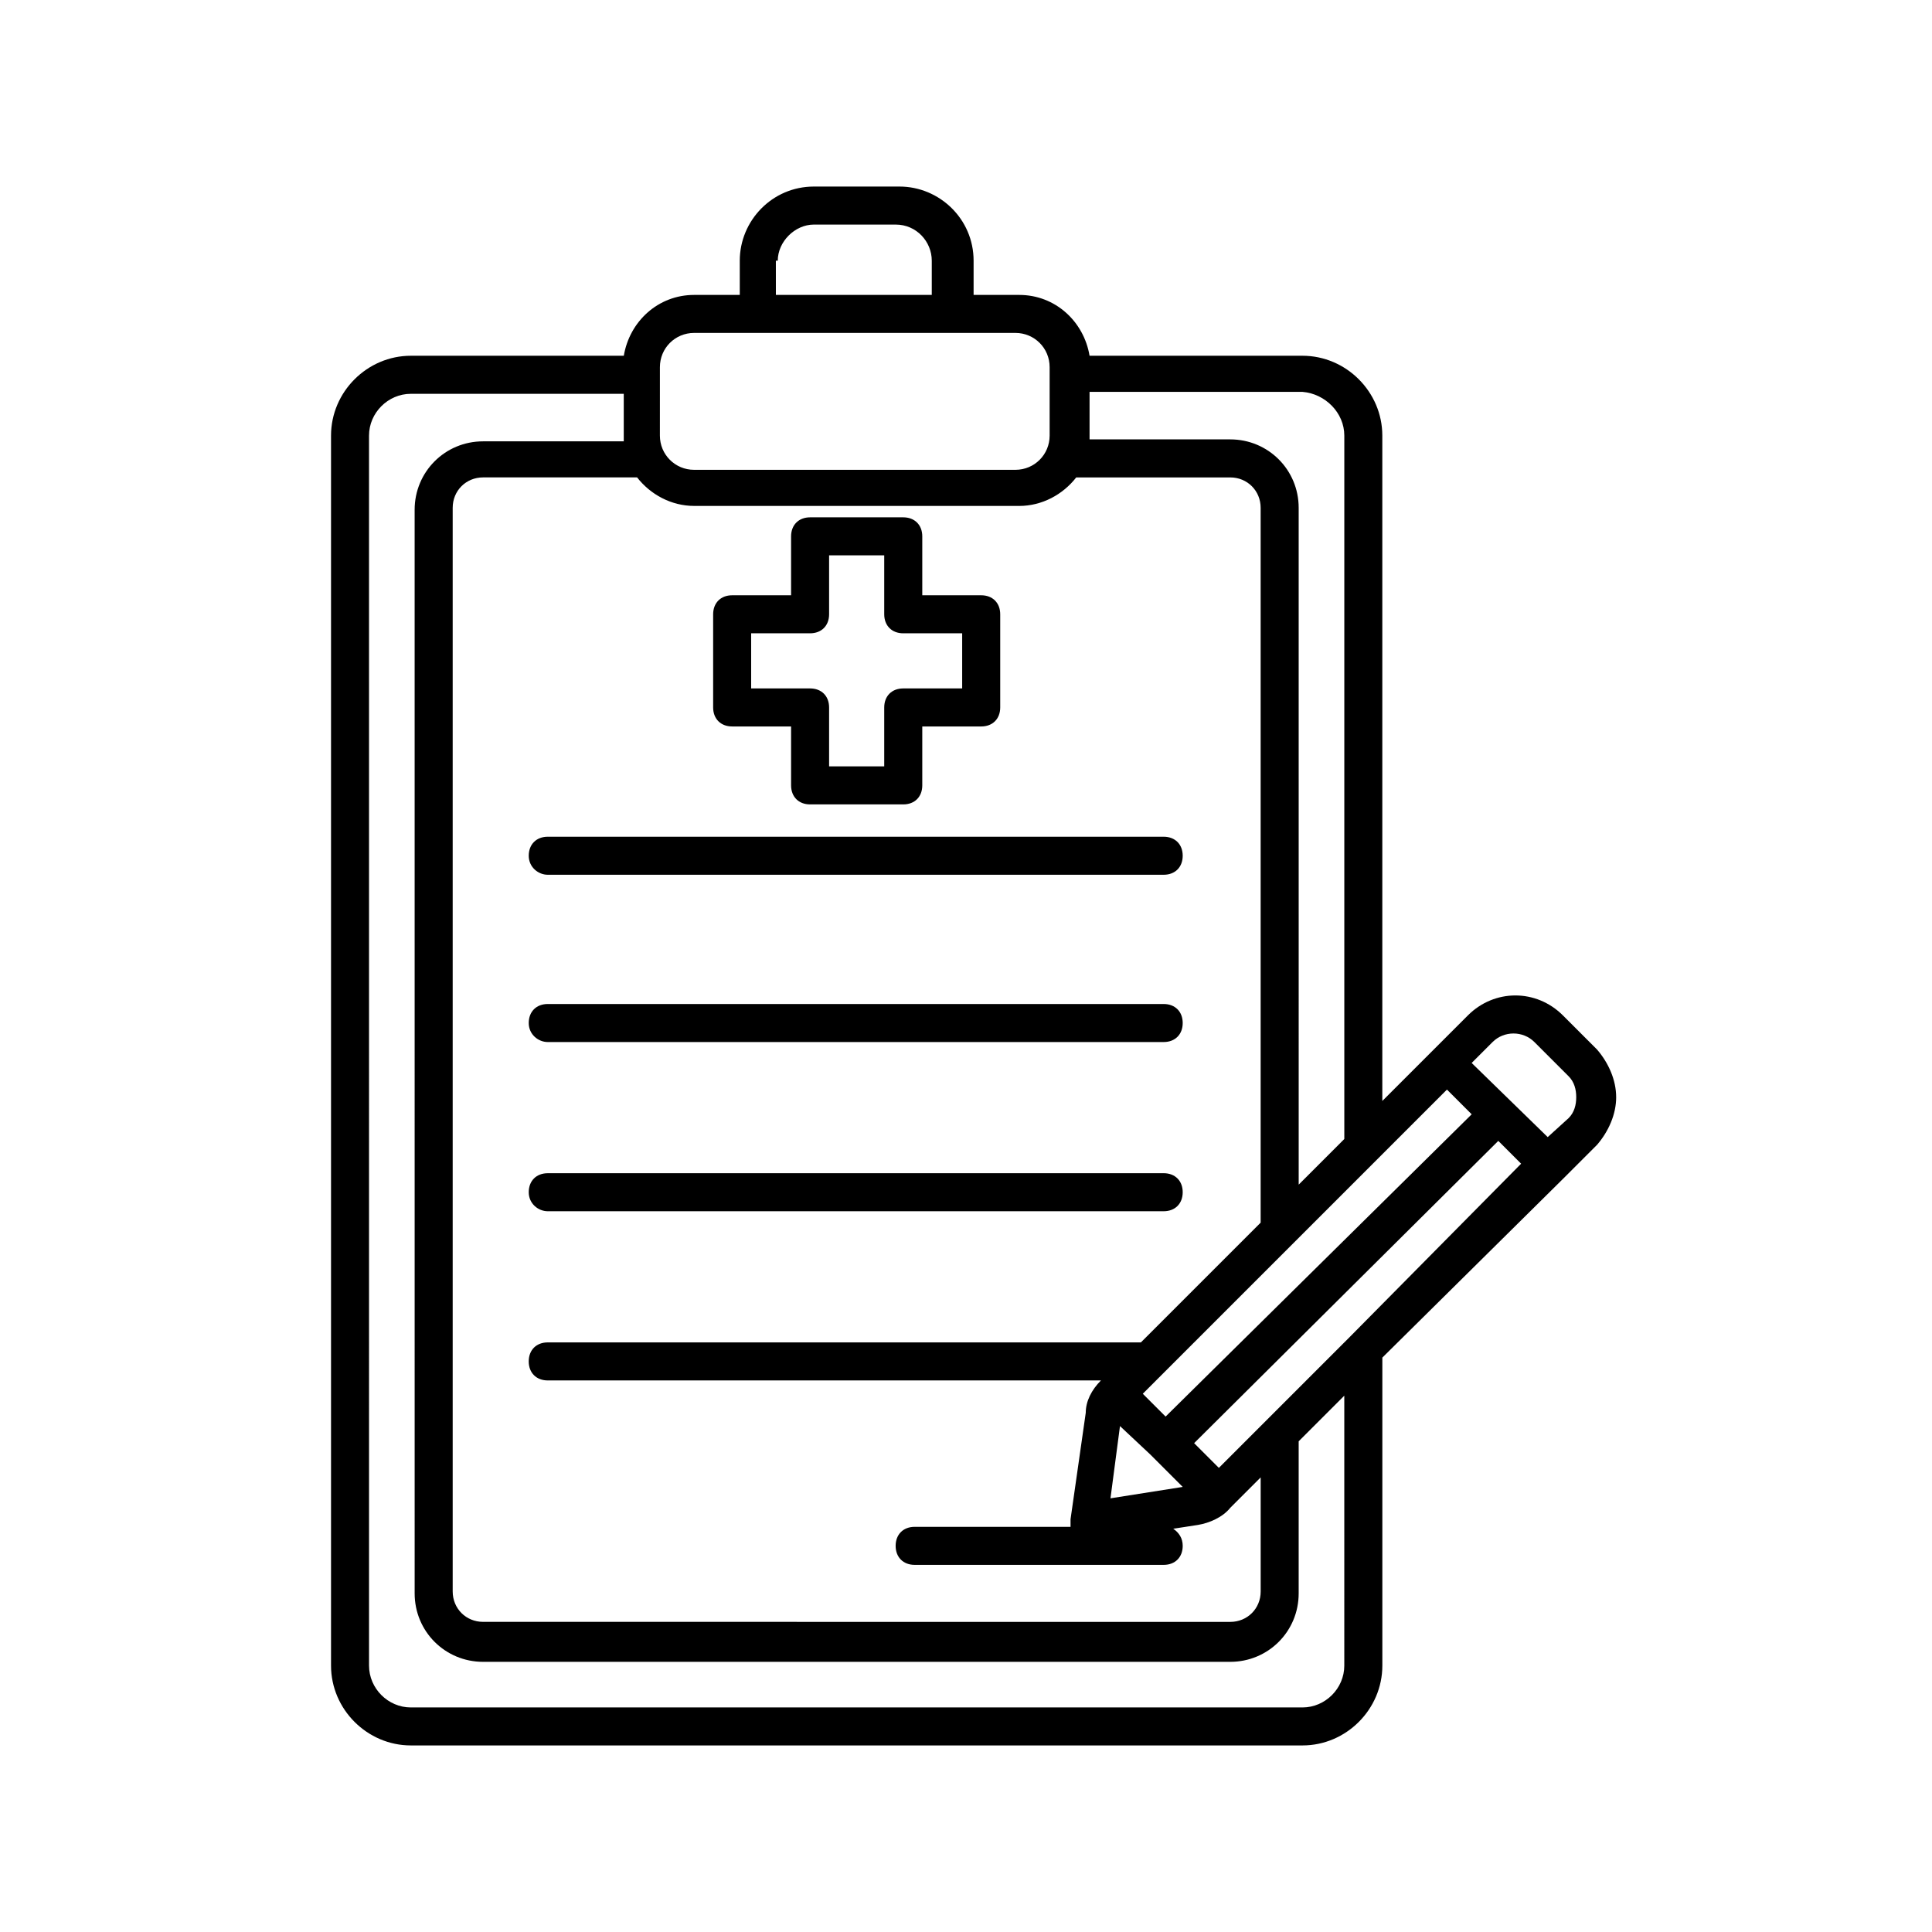
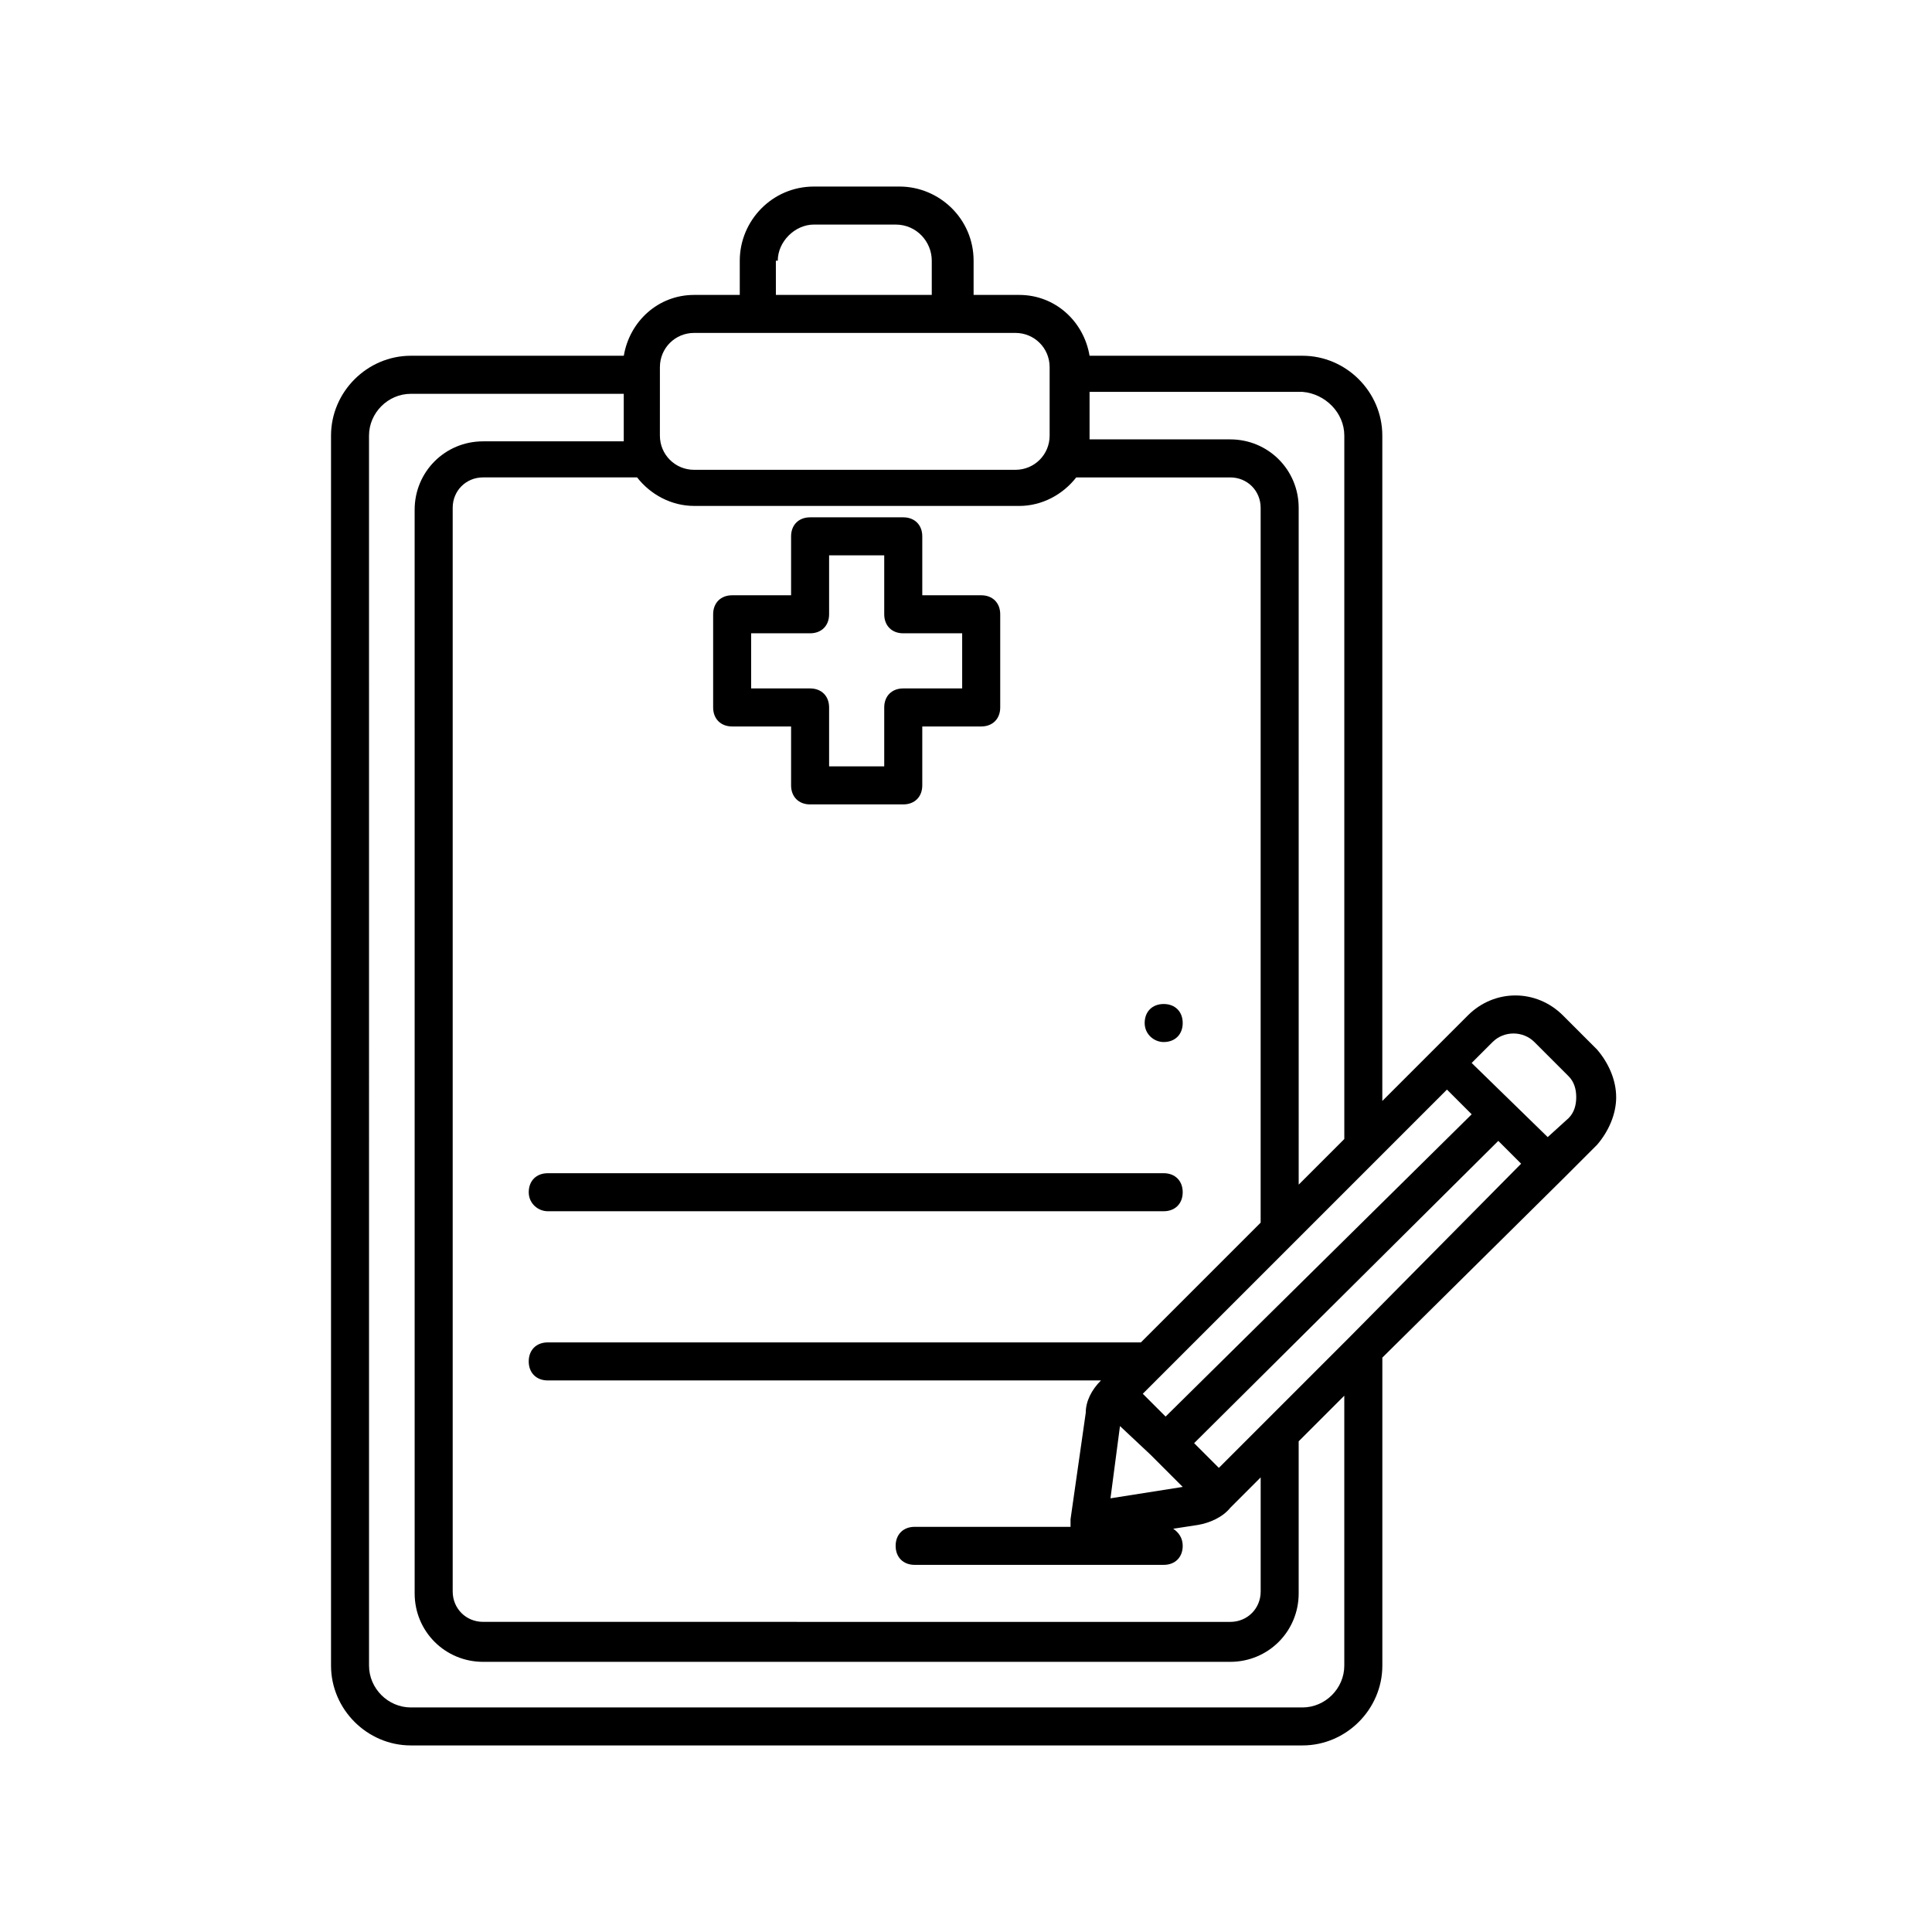
<svg xmlns="http://www.w3.org/2000/svg" fill="#000000" width="800px" height="800px" version="1.1" viewBox="144 144 512 512">
  <g>
    <path d="m338.03 336.52h15.617v15.617c0 3.023 2.016 5.039 5.039 5.039h24.688c3.023 0 5.039-2.016 5.039-5.039v-15.617h15.617c3.023 0 5.039-2.016 5.039-5.039v-24.688c0-3.023-2.016-5.039-5.039-5.039h-15.617v-15.617c0-3.023-2.016-5.039-5.039-5.039h-24.688c-3.023 0-5.039 2.016-5.039 5.039v15.617h-15.617c-3.023 0-5.039 2.016-5.039 5.039v24.688c0 3.023 2.016 5.039 5.039 5.039zm5.035-24.688h15.617c3.023 0 5.039-2.016 5.039-5.039v-15.617h14.609v15.617c0 3.023 2.016 5.039 5.039 5.039h15.617v14.609h-15.617c-3.023 0-5.039 2.016-5.039 5.039v15.617h-14.609v-15.617c0-3.023-2.016-5.039-5.039-5.039h-15.617z" />
-     <path d="m289.16 375.82h163.23c3.023 0 5.039-2.016 5.039-5.039 0-3.023-2.016-5.039-5.039-5.039h-163.23c-3.023 0-5.039 2.016-5.039 5.039 0 3.023 2.519 5.039 5.039 5.039z" />
-     <path d="m289.16 420.15h163.23c3.023 0 5.039-2.016 5.039-5.039 0-3.023-2.016-5.039-5.039-5.039h-163.23c-3.023 0-5.039 2.016-5.039 5.039 0 3.023 2.519 5.039 5.039 5.039z" />
+     <path d="m289.16 420.15h163.23c3.023 0 5.039-2.016 5.039-5.039 0-3.023-2.016-5.039-5.039-5.039c-3.023 0-5.039 2.016-5.039 5.039 0 3.023 2.519 5.039 5.039 5.039z" />
    <path d="m289.16 464.99h163.23c3.023 0 5.039-2.016 5.039-5.039 0-3.023-2.016-5.039-5.039-5.039l-163.23 0.004c-3.023 0-5.039 2.016-5.039 5.039s2.519 5.035 5.039 5.035z" />
    <path d="m572.3 434.76c0-4.535-2.016-9.07-5.039-12.594l-9.07-9.07c-7.055-7.055-18.137-7.055-25.191 0l-22.672 22.672v-176.33c0-11.586-9.574-21.16-21.16-21.16h-56.422c-1.512-9.07-9.07-16.121-18.641-16.121h-12.09v-9.07c0-11.082-9.07-19.648-19.648-19.648h-22.672c-11.082 0-19.648 9.07-19.648 19.648v9.07h-12.09c-9.574 0-17.129 7.055-18.641 16.121h-56.43c-11.586 0-21.16 9.574-21.16 21.16v325.96c0 11.586 9.574 21.16 21.16 21.16h236.29c11.586 0 21.16-9.574 21.16-21.16v-81.617l47.863-47.359 9.07-9.07c3.019-3.527 5.035-8.059 5.035-12.594zm-70.531 63.48-34.762 34.762-6.551-6.551 80.609-80.105 6.047 6.047zm-173.82-220.16h86.152c6.047 0 11.586-3.023 15.113-7.559h40.809c4.535 0 8.062 3.527 8.062 8.062v189.43l-31.738 31.738h-157.19c-3.023 0-5.039 2.016-5.039 5.039 0 3.023 2.016 5.039 5.039 5.039h146.61c-2.519 2.519-4.031 5.543-4.031 8.566l-4.031 28.215v2.016h-41.312c-3.023 0-5.039 2.016-5.039 5.039 0 3.023 2.016 5.039 5.039 5.039h66c3.023 0 5.039-2.016 5.039-5.039 0-2.016-1.008-3.527-2.519-4.535l6.551-1.008c3.023-0.504 6.551-2.016 8.566-4.535l8.062-8.062v30.23c0 4.535-3.527 8.062-8.062 8.062l-198-0.008c-4.535 0-8.062-3.527-8.062-8.062v-287.17c0-4.535 3.527-8.062 8.062-8.062h40.809c3.527 4.535 9.066 7.559 15.113 7.559zm199.51 154.67 6.551 6.551-81.113 80.105-6.047-6.047zm-89.172 108.32 2.519-19.145 8.062 7.559 8.566 8.566zm61.969-281.63v186.41l-12.09 12.09-0.004-179.36c0-10.078-8.062-18.137-18.137-18.137h-37.281v-1.512-11.082h56.426c6.047 0.5 11.086 5.539 11.086 11.586zm-150.14-46.352c0-5.039 4.535-9.574 9.574-9.574h21.664c5.543 0 9.574 4.535 9.574 9.574v9.07h-41.312l-0.004-9.07zm-31.234 28.211c0-5.039 4.031-9.07 9.07-9.07h85.141c5.039 0 9.07 4.031 9.07 9.07v18.137c0 5.039-4.031 9.07-9.07 9.07h-85.145c-5.039 0-9.07-4.031-9.07-9.07zm181.37 344.11c0 6.047-5.039 11.082-11.082 11.082h-236.29c-6.047 0-11.082-5.039-11.082-11.082l-0.004-325.96c0-6.047 5.039-11.082 11.082-11.082h56.426v11.082 1.512h-37.281c-10.078 0-18.137 8.062-18.137 18.137l0.004 287.17c0 10.078 8.062 18.137 18.137 18.137h198c10.078 0 18.137-8.062 18.137-18.137v-40.305l12.09-12.09zm59.449-145.1-5.543 5.035-20.152-19.648 5.543-5.543c3.023-3.023 8.062-3.023 11.082 0l9.07 9.07c1.512 1.512 2.016 3.527 2.016 5.543s-0.504 4.031-2.016 5.543z" />
  </g>
</svg>